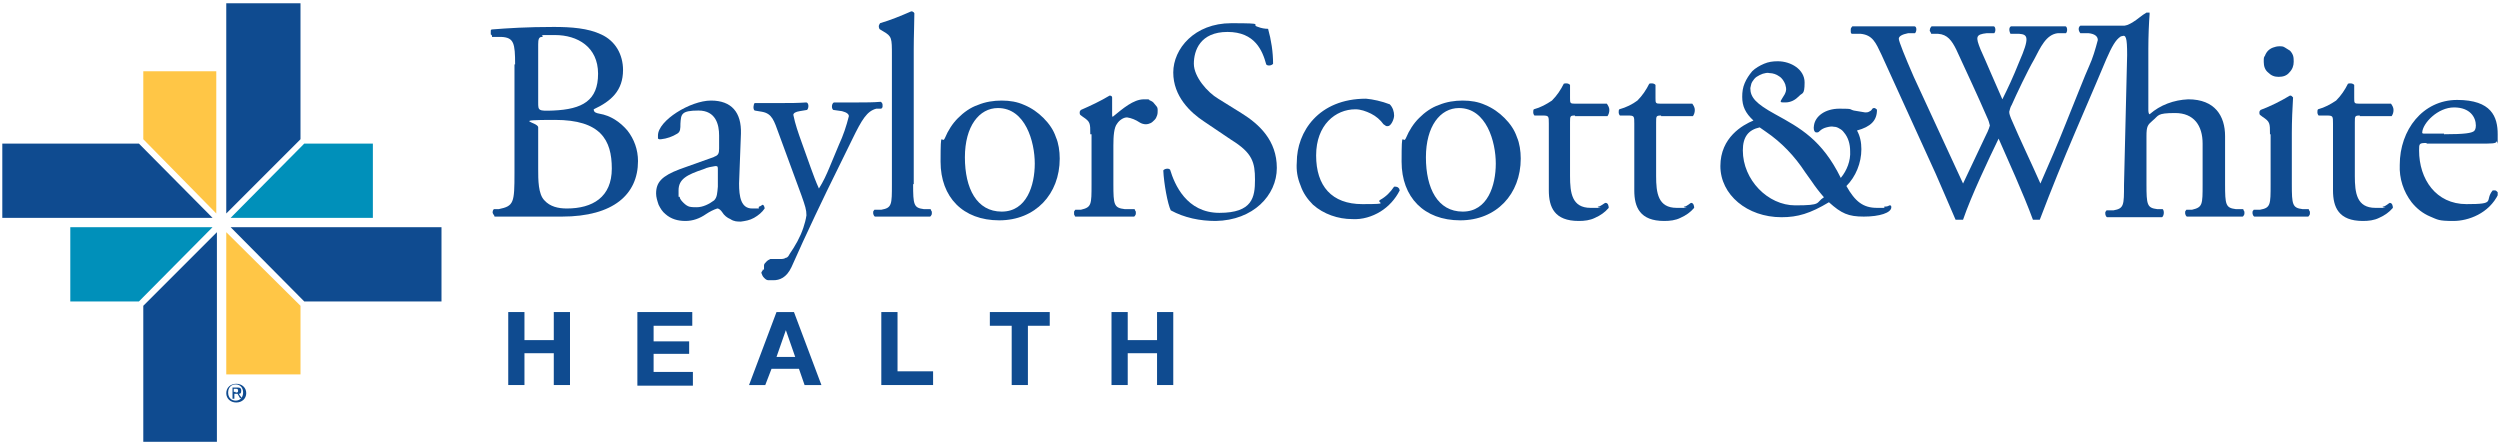
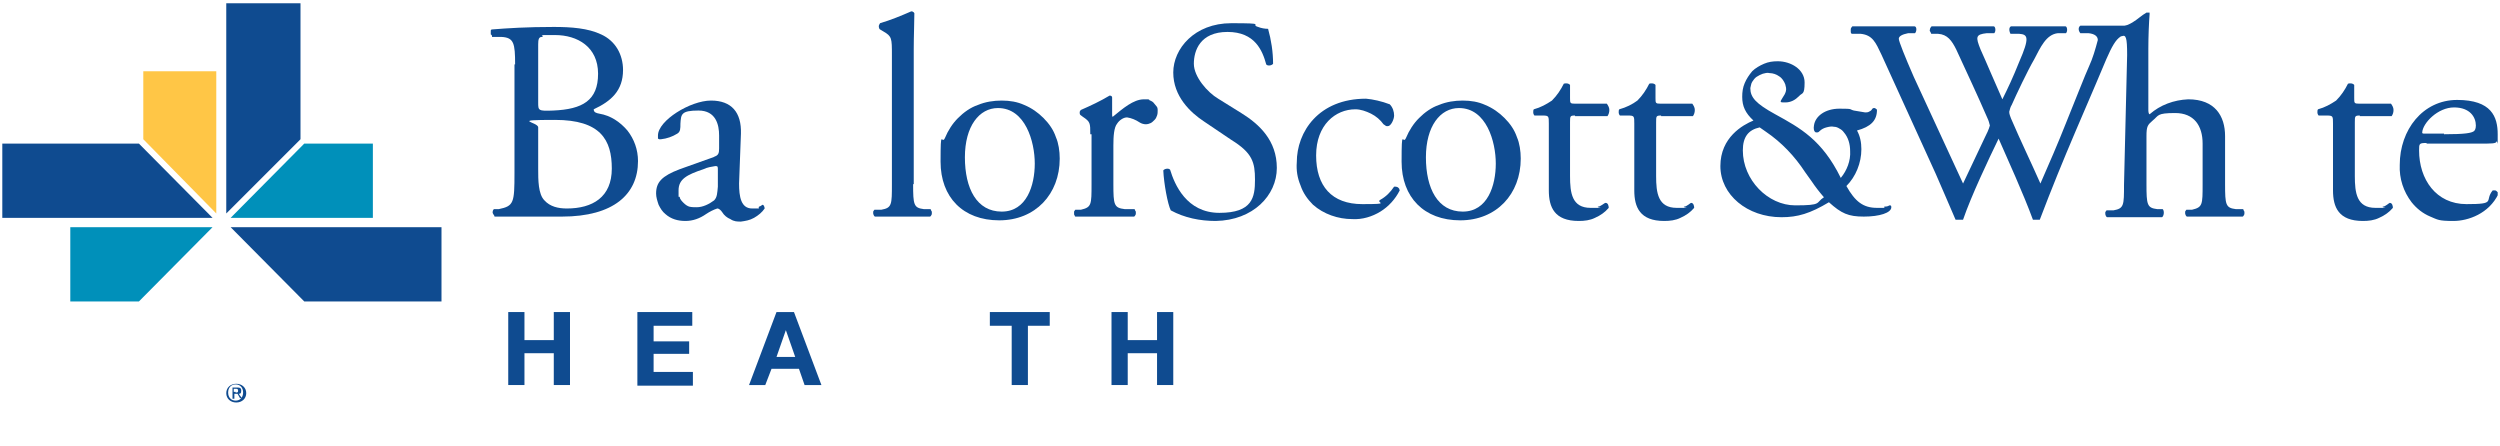
<svg xmlns="http://www.w3.org/2000/svg" width="370" height="66" viewBox="0 0 370 66" fill="none">
  <g clip-path="url(#clip0_882_8835)">
    <path d="M34.872 58.093C35.149 58.093 35.242 58.093 35.242 57.816C35.242 57.539 35.057 57.539 34.872 57.539H34.595V58.001H34.872V58.093ZM34.688 59.016H34.411V57.354H35.057C35.426 57.354 35.703 57.354 35.703 57.816C35.703 58.278 35.519 58.278 35.334 58.278L35.795 58.924H35.519L35.149 58.278H34.688V59.016ZM34.872 59.293C35.519 59.293 35.98 58.831 35.98 58.093C35.98 57.354 35.519 56.893 34.872 56.893C34.226 56.893 33.764 57.354 33.764 58.093C33.764 58.831 34.226 59.293 34.872 59.293ZM33.487 58.185C33.487 57.354 34.134 56.8 34.965 56.8C35.795 56.8 36.442 57.354 36.442 58.185C36.442 59.016 35.795 59.57 34.965 59.57C34.134 59.57 33.487 59.016 33.487 58.185Z" fill="#0F4B90" />
    <path d="M44.474 20.607V0.479H33.487V31.595L44.474 20.607Z" fill="#0F4B90" />
    <path d="M34.134 32.241H55.185V21.253H45.029L34.134 32.241Z" fill="#0090BA" />
    <path d="M45.029 44.613H65.341V33.626H34.134L45.029 44.613Z" fill="#0F4B90" />
-     <path d="M33.487 34.364V55.415H44.474V45.259L33.487 34.364Z" fill="#FFC646" />
    <path d="M32.01 31.595V10.543H21.207V20.607L32.01 31.595Z" fill="#FFC646" />
    <path d="M20.561 21.253H0.341V32.241H31.456L20.561 21.253Z" fill="#0F4B90" />
    <path d="M31.455 33.626H10.404V44.613H20.561L31.455 33.626Z" fill="#0090BA" />
-     <path d="M21.207 45.259V65.387H32.102V34.364L21.207 45.259Z" fill="#0F4B90" />
    <path d="M76.236 9.528C76.236 6.388 76.051 5.557 74.204 5.465H72.819C72.819 5.28 72.819 5.188 72.635 5.096C72.635 5.096 72.635 4.911 72.635 4.819C72.635 4.819 72.635 4.634 72.635 4.542C72.635 4.542 72.635 4.357 72.819 4.357C75.128 4.172 77.99 3.988 81.96 3.988C84.545 3.988 87.038 4.172 88.977 5.096C89.993 5.557 90.824 6.296 91.378 7.219C91.932 8.143 92.209 9.251 92.209 10.358C92.209 13.405 90.454 14.975 87.869 16.175C87.869 16.637 88.239 16.729 88.7 16.822C90.362 17.099 91.747 18.022 92.855 19.314C93.871 20.607 94.424 22.177 94.424 23.839C94.424 28.732 90.824 32.056 83.16 32.056C75.497 32.056 79.837 32.056 78.082 32.056C76.328 32.056 74.758 32.056 73.189 32.056C73.189 31.871 73.004 31.779 72.912 31.502C72.912 31.317 72.912 31.133 73.096 30.948H73.835C76.051 30.486 76.143 30.025 76.143 25.593V9.528H76.236ZM79.652 15.16C79.652 16.36 79.652 16.452 81.868 16.36C86.207 16.175 88.515 14.883 88.515 10.912C88.515 6.942 85.469 5.188 82.145 5.188C78.821 5.188 80.852 5.188 80.206 5.465C79.744 5.465 79.652 5.834 79.652 6.573V15.16ZM79.652 25.039C79.652 26.608 79.652 28.732 80.575 29.655C81.406 30.579 82.606 30.856 83.899 30.856C87.684 30.856 90.547 29.194 90.547 24.947C90.547 20.699 88.885 17.745 82.145 17.745C75.405 17.745 79.652 18.022 79.652 18.853V25.039Z" fill="#0F4B90" />
    <path d="M105.689 23.192C106.335 23.008 106.428 22.639 106.428 21.992V20.053C106.428 18.484 105.966 16.36 103.381 16.36C100.796 16.36 100.796 16.914 100.703 18.299C100.703 19.038 100.703 19.499 100.242 19.776C99.503 20.238 98.672 20.515 97.841 20.607H97.564L97.379 20.515C97.379 20.515 97.379 20.423 97.379 20.33V20.053C97.379 17.837 102.181 14.883 105.228 14.883C108.274 14.883 109.752 16.637 109.659 19.776L109.382 27.163C109.382 29.102 109.659 30.856 111.321 30.856C112.983 30.856 112.06 30.856 112.337 30.579C112.522 30.579 112.799 30.302 112.891 30.302C112.983 30.302 113.168 30.579 113.168 30.856C112.799 31.41 112.245 31.872 111.598 32.241C110.952 32.61 110.306 32.702 109.659 32.795C109.105 32.795 108.644 32.795 108.09 32.425C107.628 32.241 107.166 31.871 106.889 31.41C106.705 31.133 106.428 30.856 106.151 30.856C105.597 31.041 105.043 31.317 104.489 31.687C103.566 32.333 102.55 32.702 101.442 32.702C100.334 32.702 99.318 32.425 98.487 31.687C98.026 31.317 97.749 30.856 97.472 30.302C97.287 29.748 97.103 29.194 97.103 28.64C97.103 26.978 97.933 26.055 100.611 25.039L105.782 23.192H105.689ZM103.104 30.671C104.027 30.671 104.951 30.209 105.689 29.655C106.151 29.194 106.151 28.548 106.243 27.624V25.131C106.243 24.67 106.243 24.577 105.874 24.577C105.32 24.67 104.674 24.762 104.12 25.039C101.627 25.87 100.426 26.516 100.426 28.178C100.426 29.84 100.426 28.825 100.611 29.194C100.611 29.471 100.98 29.84 101.165 30.025C101.442 30.302 101.719 30.486 101.996 30.579C102.365 30.671 102.735 30.671 103.104 30.671Z" fill="#0F4B90" />
-     <path d="M113.075 39.904C113.075 39.719 113.075 39.442 113.075 39.258C113.075 39.073 113.26 38.888 113.445 38.704C113.629 38.519 113.814 38.427 113.999 38.334C114.183 38.334 114.46 38.334 114.645 38.334H115.476C115.753 38.334 116.03 38.334 116.307 38.15C116.584 38.15 116.769 37.781 116.861 37.596C117.692 36.395 118.43 35.103 118.892 33.718C119.077 33.164 119.261 32.518 119.354 31.871C119.354 31.04 119.169 30.486 118.615 28.917L115.291 19.869C114.553 17.837 114.276 16.822 112.798 16.545L111.69 16.36C111.413 16.175 111.506 15.437 111.69 15.252C113.075 15.252 114.276 15.252 115.661 15.252C117.046 15.252 117.969 15.252 119.354 15.16C119.723 15.252 119.723 15.991 119.446 16.268L118.338 16.452C117.784 16.545 117.415 16.729 117.415 17.006C117.692 18.391 118.154 19.684 118.615 20.977L120 24.854C120.369 25.87 120.739 26.886 121.2 27.901C121.847 26.886 122.308 25.87 122.77 24.762L124.155 21.438C124.801 20.053 125.263 18.668 125.632 17.191C125.632 16.914 125.355 16.637 124.617 16.452L123.324 16.268C123.047 16.083 123.047 15.344 123.416 15.16C124.801 15.16 126.002 15.16 127.109 15.16C128.217 15.16 129.141 15.16 130.341 15.067C130.433 15.16 130.526 15.16 130.526 15.252C130.618 15.344 130.618 15.437 130.618 15.529V15.806C130.618 15.898 130.526 15.991 130.433 16.083H129.695C128.31 16.452 127.571 17.653 126.094 20.7L123.693 25.593C122.308 28.363 119.169 34.918 117.138 39.535C116.399 41.104 115.384 41.474 114.46 41.474C113.537 41.474 113.999 41.474 113.722 41.474C113.445 41.474 113.26 41.289 113.075 41.104C112.891 40.92 112.798 40.735 112.706 40.458C112.614 40.181 112.891 40.181 112.891 39.904" fill="#0F4B90" />
    <path d="M135.142 27.255C135.142 30.302 135.234 30.764 136.711 30.948H137.727C137.819 31.133 137.819 31.225 137.911 31.317V31.595C137.911 31.595 137.911 31.779 137.819 31.871C137.819 31.871 137.727 32.056 137.634 32.056C136.249 32.056 135.049 32.056 133.572 32.056C132.095 32.056 130.802 32.056 129.509 32.056C129.417 32.056 129.325 31.871 129.325 31.871C129.325 31.871 129.232 31.687 129.232 31.595V31.317C129.232 31.317 129.325 31.133 129.417 31.041H130.433C132.002 30.764 132.002 30.302 132.002 27.255V8.143C132.002 5.65 132.002 5.373 130.71 4.634L130.248 4.357C130.156 4.357 130.063 4.08 130.063 3.896C130.063 3.711 130.156 3.619 130.248 3.434C131.818 2.972 133.387 2.326 134.865 1.68C134.957 1.68 135.049 1.68 135.142 1.772C135.234 1.772 135.234 1.864 135.326 1.957C135.326 3.249 135.234 5.373 135.234 7.219V27.255H135.142Z" fill="#0F4B90" />
    <path d="M156.839 23.47C156.839 28.732 153.238 32.61 147.883 32.61C142.528 32.61 139.204 29.194 139.204 23.931C139.204 18.668 139.389 21.53 139.85 20.423C140.312 19.315 140.958 18.299 141.789 17.468C142.62 16.637 143.636 15.898 144.744 15.529C145.852 15.068 147.052 14.883 148.252 14.883C149.453 14.883 150.561 15.068 151.576 15.529C152.684 15.991 153.608 16.637 154.438 17.468C155.269 18.299 155.916 19.222 156.285 20.33C156.654 21.161 156.839 22.361 156.839 23.47ZM147.698 15.991C144.929 15.991 142.805 18.668 142.805 23.285C142.805 27.901 144.559 31.317 148.252 31.317C151.946 31.317 153.146 27.44 153.146 24.208C153.146 20.977 151.761 15.991 147.698 15.991Z" fill="#0F4B90" />
    <path d="M161.363 19.869C161.363 18.206 161.363 18.022 160.255 17.283L159.886 17.006C159.794 16.914 159.794 16.729 159.794 16.637C159.794 16.452 159.886 16.36 159.979 16.268C161.456 15.621 162.841 14.975 164.226 14.144C164.41 14.144 164.595 14.236 164.595 14.421V16.914C164.595 17.099 164.595 17.283 164.687 17.283C166.165 16.083 167.734 14.698 169.304 14.698C170.873 14.698 169.765 14.698 170.042 14.79C170.227 14.883 170.504 14.975 170.689 15.16C170.873 15.344 170.966 15.529 171.15 15.714C171.335 15.898 171.335 16.175 171.335 16.36C171.335 16.637 171.335 16.822 171.243 17.099C171.15 17.376 171.058 17.56 170.873 17.745C170.689 17.93 170.504 18.114 170.319 18.206C170.135 18.299 169.858 18.391 169.581 18.391C169.304 18.391 168.934 18.299 168.657 18.114C168.104 17.745 167.457 17.468 166.811 17.376C166.534 17.376 166.257 17.468 165.98 17.653C165.703 17.837 165.518 18.022 165.334 18.299C164.872 18.853 164.78 20.145 164.78 21.53V27.255C164.78 30.302 164.872 30.763 166.442 30.948H167.919C168.011 31.133 168.011 31.225 168.104 31.317V31.594C168.104 31.594 168.104 31.779 168.011 31.871C168.011 31.871 167.919 32.056 167.827 32.056C165.888 32.056 164.595 32.056 163.118 32.056C161.64 32.056 160.348 32.056 159.24 32.056C159.148 32.056 159.055 32.056 159.055 31.871C158.963 31.871 158.963 31.687 158.963 31.594V31.317C158.963 31.317 159.055 31.133 159.148 31.04H159.979C161.548 30.671 161.548 30.302 161.548 27.255V19.869H161.363Z" fill="#0F4B90" />
    <path d="M179.922 32.703C177.613 32.703 175.305 32.241 173.274 31.133C172.812 30.21 172.258 27.163 172.166 25.224C172.351 24.947 172.997 24.855 173.182 25.131C173.828 27.255 175.582 31.502 180.476 31.502C185.369 31.502 185.738 29.194 185.738 26.609C185.738 24.024 185.369 22.639 182.23 20.7L178.26 18.022C176.136 16.637 173.643 14.237 173.643 10.728C173.643 7.22 176.782 3.434 182.23 3.434C187.677 3.434 184.907 3.619 186.2 3.988C186.662 4.173 187.216 4.265 187.677 4.265C188.139 5.927 188.416 7.681 188.416 9.435C188.231 9.712 187.585 9.805 187.4 9.528C186.846 7.497 185.738 4.727 181.676 4.727C177.613 4.727 176.69 7.497 176.69 9.435C176.69 11.374 178.721 13.683 180.291 14.606L183.707 16.73C186.385 18.392 188.97 20.792 188.97 24.855C188.97 28.917 185.461 32.61 179.922 32.703Z" fill="#0F4B90" />
    <path d="M205.682 15.437C206.143 15.899 206.328 16.545 206.328 17.099C206.328 17.653 205.866 18.669 205.405 18.669C204.943 18.669 205.22 18.669 205.035 18.576C204.943 18.484 204.851 18.484 204.758 18.392C204.297 17.745 203.65 17.191 202.912 16.822C202.173 16.453 201.342 16.176 200.603 16.176C197.649 16.176 194.787 18.484 194.787 23.008C194.787 27.532 197.095 30.21 201.619 30.21C206.143 30.21 203.466 30.025 204.297 29.563C205.128 29.102 205.774 28.455 206.328 27.624H206.605C206.697 27.624 206.79 27.717 206.882 27.717C206.943 27.778 207.005 27.84 207.066 27.901C207.066 27.994 207.159 28.086 207.159 28.178C206.513 29.471 205.497 30.579 204.297 31.318C203.096 32.056 201.619 32.518 200.142 32.426C198.018 32.426 195.895 31.687 194.325 30.302C193.494 29.471 192.848 28.548 192.478 27.44C192.017 26.332 191.832 25.224 191.924 24.024C191.924 19.499 195.156 14.606 202.173 14.606C203.189 14.698 204.481 14.975 205.682 15.437Z" fill="#0F4B90" />
    <path d="M225.07 23.47C225.07 28.732 221.47 32.61 216.115 32.61C210.759 32.61 207.436 29.194 207.436 23.931C207.436 18.668 207.62 21.53 208.082 20.423C208.543 19.315 209.19 18.299 210.021 17.468C210.852 16.637 211.867 15.898 212.975 15.529C214.083 15.068 215.284 14.883 216.484 14.883C217.684 14.883 218.792 15.068 219.808 15.529C220.916 15.991 221.839 16.637 222.67 17.468C223.501 18.299 224.147 19.222 224.517 20.33C224.886 21.161 225.07 22.361 225.07 23.47ZM215.93 15.991C213.16 15.991 211.036 18.668 211.036 23.285C211.036 27.901 212.791 31.317 216.484 31.317C220.177 31.317 221.377 27.44 221.377 24.208C221.377 20.977 219.992 15.991 215.93 15.991Z" fill="#0F4B90" />
    <path d="M233.104 17.099C232.365 17.099 232.365 17.191 232.365 18.115V26.055C232.365 28.548 232.642 30.764 235.412 30.764C238.182 30.764 236.151 30.764 236.52 30.579C236.89 30.579 237.444 30.025 237.628 30.025C237.998 30.025 238.09 30.487 238.09 30.764C237.536 31.41 236.89 31.872 236.059 32.241C235.32 32.61 234.489 32.703 233.658 32.703C230.057 32.703 229.226 30.671 229.226 28.178V18.299C229.226 17.191 229.226 17.099 228.303 17.099H227.103C227.01 17.007 226.918 16.822 226.918 16.637C226.918 16.453 226.918 16.268 227.01 16.176C228.026 15.899 228.857 15.437 229.688 14.883C230.426 14.144 230.98 13.313 231.442 12.39C231.627 12.298 232.181 12.298 232.365 12.575V14.514C232.365 15.252 232.365 15.345 233.104 15.345H237.813C237.998 15.622 238.182 15.899 238.182 16.268C238.182 16.637 238.09 16.914 237.905 17.191H233.104V17.099Z" fill="#0F4B90" />
    <path d="M245.845 17.099C245.106 17.099 245.106 17.191 245.106 18.115V26.055C245.106 28.548 245.383 30.764 248.153 30.764C250.923 30.764 248.892 30.764 249.261 30.579C249.63 30.579 250.184 30.025 250.277 30.025C250.646 30.025 250.738 30.487 250.738 30.764C250.184 31.41 249.538 31.872 248.707 32.241C247.968 32.61 247.137 32.703 246.306 32.703C242.706 32.703 241.875 30.671 241.875 28.178V18.299C241.875 17.191 241.875 17.099 240.951 17.099H239.751C239.659 17.007 239.566 16.822 239.566 16.637C239.566 16.453 239.566 16.268 239.659 16.176C240.674 15.899 241.598 15.437 242.336 14.883C243.075 14.144 243.629 13.313 244.091 12.39C244.275 12.298 244.829 12.298 245.014 12.575V14.514C245.014 15.252 245.014 15.345 245.752 15.345H250.461C250.646 15.622 250.831 15.899 250.831 16.268C250.831 16.637 250.738 16.914 250.554 17.191H245.845V17.099Z" fill="#0F4B90" />
    <path d="M257.848 14.329C257.848 13.59 257.94 12.944 258.217 12.297C258.494 11.651 258.863 11.097 259.325 10.543C259.787 10.082 260.433 9.712 261.079 9.435C261.726 9.158 262.372 9.066 263.111 9.066C265.049 9.066 267.081 10.266 267.081 12.205C267.081 14.144 266.711 13.682 266.25 14.236C265.696 14.79 265.049 15.16 264.218 15.16C263.388 15.16 263.388 15.16 263.849 14.421C264.034 14.144 264.218 13.867 264.311 13.498C264.403 13.128 264.311 12.851 264.218 12.482C264.034 12.021 263.757 11.559 263.295 11.282C262.926 11.005 262.372 10.82 261.91 10.82C261.541 10.728 261.264 10.82 260.895 10.912C260.618 11.005 260.248 11.19 259.971 11.374C259.694 11.559 259.51 11.836 259.325 12.113C259.14 12.39 259.14 12.759 259.048 13.036C259.048 14.421 259.879 15.344 262.741 16.914C266.434 18.945 269.666 20.699 272.436 26.331C273.359 25.224 273.913 23.746 273.821 22.361C273.821 21.346 273.544 20.33 272.897 19.591C272.713 19.314 272.436 19.13 272.251 19.038C271.974 18.853 271.697 18.761 271.42 18.761C271.051 18.668 270.682 18.761 270.312 18.853C269.943 18.945 269.574 19.13 269.297 19.407C269.02 19.684 269.112 19.499 269.02 19.591H268.743C268.466 19.499 268.373 19.038 268.466 18.576C268.65 17.191 270.128 16.083 272.251 16.083C274.375 16.083 273.636 16.175 274.375 16.36C274.929 16.452 275.483 16.545 276.037 16.637C276.221 16.637 276.406 16.637 276.591 16.545C276.775 16.452 276.96 16.36 277.052 16.175C277.052 16.175 277.145 15.991 277.329 15.991C277.514 15.991 277.514 15.991 277.606 16.083C277.699 16.175 277.791 16.175 277.791 16.268C277.791 17.837 276.868 18.761 274.836 19.314C275.298 20.145 275.483 21.069 275.483 22.084C275.483 24.116 274.652 26.147 273.267 27.532C274.559 29.84 275.76 30.763 277.791 30.763C279.822 30.763 278.53 30.763 278.899 30.579C279.084 30.579 279.361 30.579 279.638 30.394C279.822 30.394 279.915 30.394 279.915 30.671C279.915 31.502 278.16 32.056 275.852 32.056C273.544 32.056 272.528 31.594 270.682 29.932C267.912 31.594 266.065 32.148 263.665 32.148C258.586 32.148 254.616 28.824 254.616 24.577C254.616 20.33 257.94 18.483 259.51 17.837C258.309 16.729 257.848 15.714 257.848 14.329ZM260.433 18.853C258.771 19.222 257.94 20.238 257.94 22.269C257.94 26.608 261.633 30.394 265.696 30.394C269.758 30.394 268.65 30.025 269.943 29.194C269.297 28.455 268.65 27.624 268.096 26.793L267.173 25.501C265.603 23.1 263.665 21.069 261.356 19.499L260.433 18.853Z" fill="#0F4B90" />
    <path d="M274.005 4.911C273.913 4.911 273.913 4.727 273.913 4.634V4.357C273.913 4.357 273.913 4.173 274.005 4.08C274.098 3.988 274.098 3.896 274.19 3.896C275.298 3.896 277.237 3.896 278.53 3.896C279.822 3.896 281.853 3.896 283.331 3.896C283.7 3.896 283.7 4.634 283.423 4.911H282.407C281.484 5.096 281.022 5.373 281.022 5.742C281.022 6.111 281.946 8.42 283.238 11.374C285.639 16.637 288.132 21.9 290.532 27.163C291.548 25.039 292.656 22.638 293.764 20.33C294.041 19.776 294.318 19.222 294.503 18.576C294.41 18.207 294.318 17.837 294.133 17.468C292.656 14.052 291.086 10.728 289.517 7.312C288.87 6.019 288.224 5.096 286.839 5.004H285.824C285.731 4.819 285.731 4.727 285.639 4.634C285.639 4.634 285.547 4.45 285.639 4.357C285.639 4.357 285.639 4.173 285.731 4.08C285.824 3.988 285.824 3.896 285.916 3.896C287.116 3.896 288.686 3.896 290.44 3.896C292.194 3.896 294.133 3.896 295.057 3.896C295.334 3.896 295.426 4.634 295.149 4.911H294.041C292.379 5.096 292.379 5.465 293.118 7.312C294.041 9.343 295.149 12.021 296.349 14.698C297.18 13.036 297.919 11.467 298.842 9.158C300.412 5.557 300.135 5.096 298.842 5.004H297.549C297.272 4.45 297.365 3.988 297.642 3.896C298.75 3.896 300.042 3.896 301.612 3.896C303.182 3.896 304.659 3.896 305.674 3.896C305.951 3.896 306.044 4.634 305.767 4.911H304.567C302.812 5.096 301.981 7.035 301.058 8.789C300.135 10.359 298.38 14.052 297.734 15.529C297.549 15.806 297.457 16.175 297.365 16.545C297.365 16.914 297.549 17.283 297.642 17.56C299.027 20.792 300.596 24.023 301.981 27.163C303.274 24.208 304.566 21.253 305.767 18.207C306.598 16.175 308.814 10.543 309.183 9.805C309.737 8.604 310.106 7.312 310.476 5.927C310.476 5.373 310.014 5.004 309.091 4.911H307.89C307.521 4.45 307.613 3.988 307.89 3.803C309.46 3.803 310.66 3.803 311.953 3.803C313.245 3.803 314.723 3.803 315.923 3.803C316.292 3.803 316.292 4.542 316.015 4.819L315.184 5.004C313.061 5.188 312.692 6.481 310.199 12.39L307.152 19.499C305.305 23.839 303.643 27.901 301.889 32.518C301.704 32.518 301.52 32.518 301.427 32.518C301.243 32.518 301.058 32.518 300.873 32.518C299.488 28.732 297.088 23.469 295.795 20.515C294.318 23.562 291.733 29.009 290.532 32.518C290.348 32.518 290.163 32.518 290.071 32.518C289.886 32.518 289.609 32.518 289.424 32.518C288.686 30.763 287.024 26.978 286.47 25.685C283.792 19.776 281.115 13.96 278.437 8.05C277.606 6.296 277.145 5.188 275.39 5.004H274.005V4.911Z" fill="#0F4B90" />
    <path d="M314.816 8.143C314.816 5.465 314.631 5.096 313.985 5.373L313.061 4.449C312.877 4.449 311.492 4.173 312.046 4.173C315.462 4.173 316.2 2.695 317.678 1.864H318.139V2.141C318.047 3.249 317.955 5.373 317.955 7.219V16.083C317.955 16.452 317.955 16.822 318.139 16.914C319.709 15.529 321.74 14.79 323.864 14.698C327.834 14.698 329.311 17.191 329.311 20.145V27.255C329.311 30.302 329.404 30.763 330.881 30.948H331.989C332.081 31.133 332.081 31.225 332.173 31.317V31.594C332.173 31.594 332.173 31.779 332.081 31.871C332.081 31.871 331.989 32.056 331.896 32.056C330.419 32.056 329.127 32.056 327.649 32.056C326.172 32.056 324.879 32.056 323.679 32.056C323.587 32.056 323.494 31.871 323.494 31.871C323.494 31.871 323.402 31.687 323.402 31.594V31.317C323.402 31.317 323.494 31.133 323.587 31.04H324.418C325.987 30.671 325.987 30.302 325.987 27.255V21.253C325.987 18.576 324.695 16.729 321.925 16.729C319.155 16.729 319.524 17.099 318.601 17.837C317.862 18.484 317.678 18.668 317.678 20.145V27.255C317.678 30.302 317.77 30.763 319.247 30.948H320.078C320.355 31.225 320.263 31.964 319.986 32.148C318.693 32.148 317.493 32.148 316.016 32.148C314.539 32.148 313.246 32.148 311.861 32.148C311.769 32.148 311.676 31.964 311.676 31.964C311.676 31.964 311.584 31.779 311.584 31.687V31.41C311.584 31.41 311.676 31.225 311.769 31.133H312.784C314.354 30.856 314.354 30.394 314.354 27.347L314.816 8.143Z" fill="#0F4B90" />
-     <path d="M335.958 19.869C335.958 18.207 335.958 18.022 334.85 17.283L334.481 17.006C334.389 16.914 334.389 16.729 334.389 16.637C334.389 16.452 334.481 16.36 334.573 16.268C336.051 15.714 337.528 14.975 338.913 14.144C339.005 14.144 339.097 14.144 339.19 14.236C339.251 14.298 339.313 14.36 339.374 14.421C339.282 15.898 339.19 17.93 339.19 19.684V27.255C339.19 30.302 339.282 30.763 340.759 30.948H341.683C341.775 31.133 341.775 31.225 341.867 31.317V31.594C341.867 31.594 341.867 31.779 341.775 31.871C341.683 31.964 341.683 32.056 341.59 32.056C340.298 32.056 339.097 32.056 337.62 32.056C336.143 32.056 334.85 32.056 333.65 32.056C333.558 32.056 333.465 31.871 333.465 31.871C333.465 31.871 333.373 31.687 333.373 31.594V31.317C333.373 31.317 333.465 31.133 333.558 31.04H334.481C336.051 30.763 336.051 30.302 336.051 27.255V19.869H335.958ZM339.467 9.158C339.467 9.712 339.282 10.266 338.82 10.728C338.451 11.19 337.897 11.374 337.251 11.374C336.605 11.374 336.143 11.19 335.681 10.728C335.22 10.359 335.035 9.805 335.035 9.158C335.035 8.512 335.035 8.512 335.22 8.235C335.312 7.958 335.497 7.681 335.681 7.496C335.866 7.312 336.143 7.127 336.42 7.035C336.697 6.942 336.974 6.85 337.343 6.85C337.713 6.85 337.897 6.85 338.174 7.035C338.451 7.219 338.636 7.312 338.913 7.496C339.097 7.681 339.282 7.958 339.374 8.235C339.467 8.512 339.467 8.881 339.467 9.158Z" fill="#0F4B90" />
    <path d="M349.254 17.099C348.515 17.099 348.515 17.191 348.515 18.115V26.055C348.515 28.548 348.792 30.764 351.562 30.764C354.332 30.764 352.301 30.764 352.67 30.579C353.04 30.579 353.593 30.025 353.686 30.025C354.055 30.025 354.147 30.487 354.147 30.764C353.593 31.41 352.947 31.872 352.116 32.241C351.378 32.61 350.547 32.703 349.716 32.703C346.115 32.703 345.284 30.671 345.284 28.178V18.299C345.284 17.191 345.284 17.099 344.361 17.099H343.16C343.068 17.007 342.976 16.822 342.976 16.637C342.976 16.453 342.976 16.268 343.068 16.176C344.084 15.899 344.915 15.437 345.745 14.883C346.484 14.144 347.038 13.313 347.5 12.39C347.684 12.298 348.238 12.298 348.423 12.575V14.514C348.423 15.252 348.423 15.345 349.162 15.345H353.87C354.055 15.622 354.24 15.899 354.24 16.268C354.24 16.637 354.147 16.914 353.963 17.191H349.254V17.099Z" fill="#0F4B90" />
    <path d="M359.133 21.161C358.025 21.161 358.025 21.254 358.025 22.269C358.025 26.516 360.518 30.21 365.042 30.21C369.566 30.21 367.628 29.748 368.92 28.178H369.197C369.289 28.178 369.382 28.178 369.474 28.271L369.659 28.455C369.659 28.548 369.751 28.64 369.751 28.732C368.366 31.595 365.319 32.703 363.103 32.703C360.887 32.703 360.795 32.518 359.687 32.056C358.579 31.595 357.656 30.856 356.917 29.933C355.717 28.363 355.071 26.424 355.163 24.393C355.163 19.222 358.579 14.79 363.657 14.79C368.735 14.79 369.659 17.283 369.659 19.869C369.659 22.454 369.659 20.607 369.474 20.977C369.382 21.254 368.735 21.254 366.981 21.254H359.133V21.161ZM361.718 19.869C364.858 19.869 365.781 19.684 366.15 19.407C366.243 19.315 366.427 19.13 366.427 18.576C366.427 17.376 365.596 15.899 363.196 15.899C360.795 15.899 358.579 18.207 358.487 19.592C358.487 19.684 358.487 19.776 358.764 19.776H361.718V19.869Z" fill="#0F4B90" />
    <path d="M77.62 46.183V50.337H81.96V46.183H84.36V56.985H81.96V52.276H77.62V56.985H75.22V46.183H77.62Z" fill="#0F4B90" />
    <path d="M102.457 46.183V48.214H96.733V50.522H101.995V52.369H96.733V55.046H102.549V57.078H94.332V46.183H102.457Z" fill="#0F4B90" />
    <path d="M117.507 46.183L121.57 56.985H119.077L118.246 54.585H114.183L113.26 56.985H110.859L114.922 46.183H117.507ZM117.692 52.83L116.307 48.86L114.922 52.83H117.692Z" fill="#0F4B90" />
-     <path d="M132.834 46.183V54.954H138.097V56.985H130.434V46.183H132.834Z" fill="#0F4B90" />
    <path d="M146.498 48.214V46.183H155.362V48.214H152.13V56.985H149.73V48.214H146.498Z" fill="#0F4B90" />
    <path d="M166.903 46.183V50.337H171.243V46.183H173.644V56.985H171.243V52.276H166.903V56.985H164.503V46.183H166.903Z" fill="#0F4B90" />
  </g>
  <defs>
    <clipPath id="clip0_882_8835">
      <rect width="369.318" height="65" fill="white" transform="translate(0.341 0.479)" />
    </clipPath>
  </defs>
</svg>